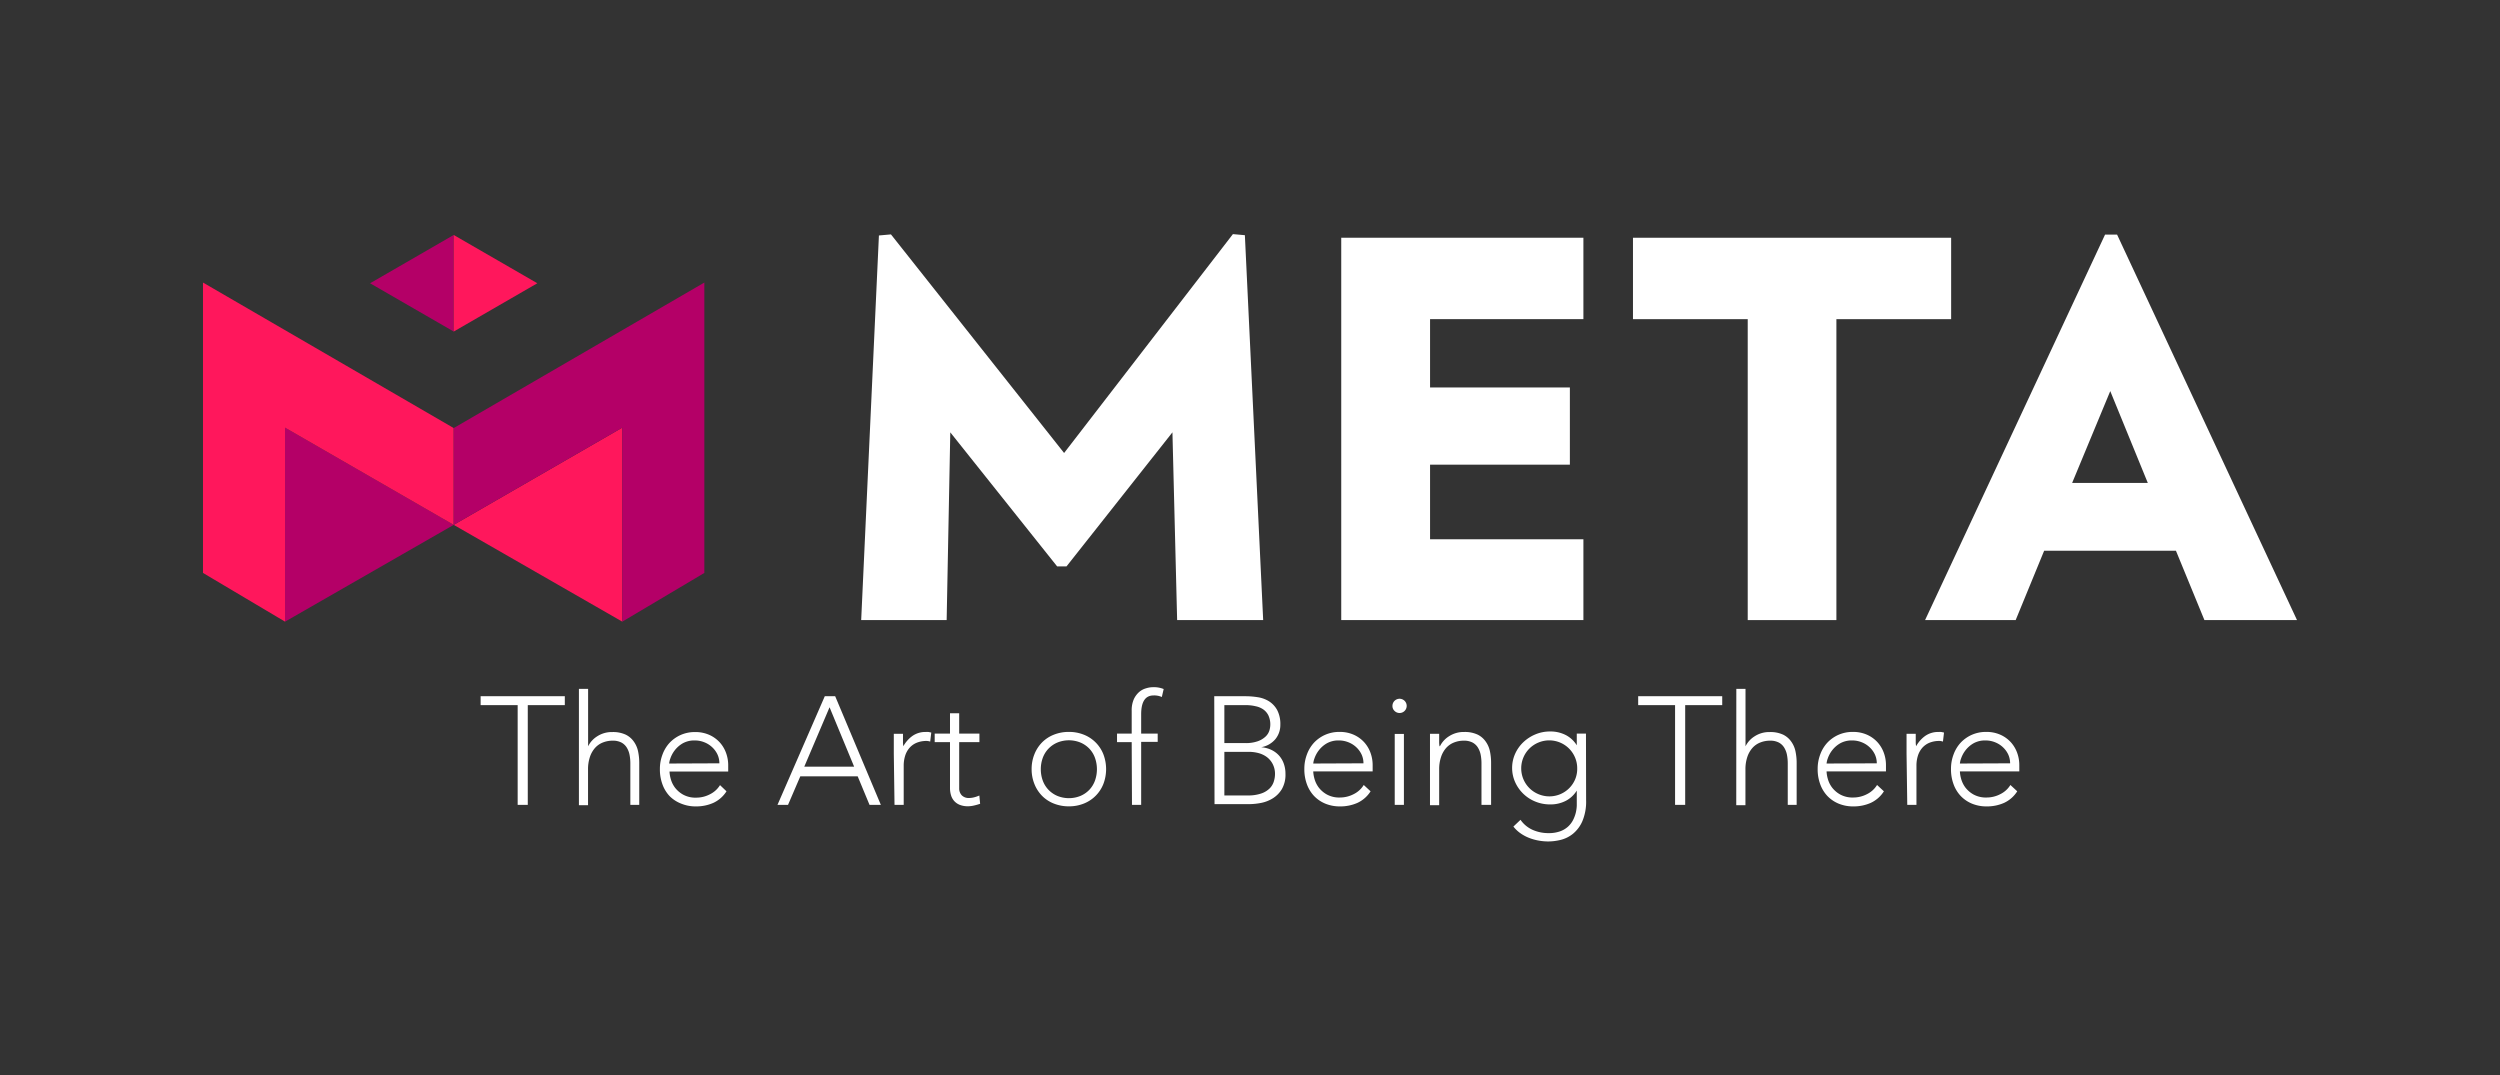
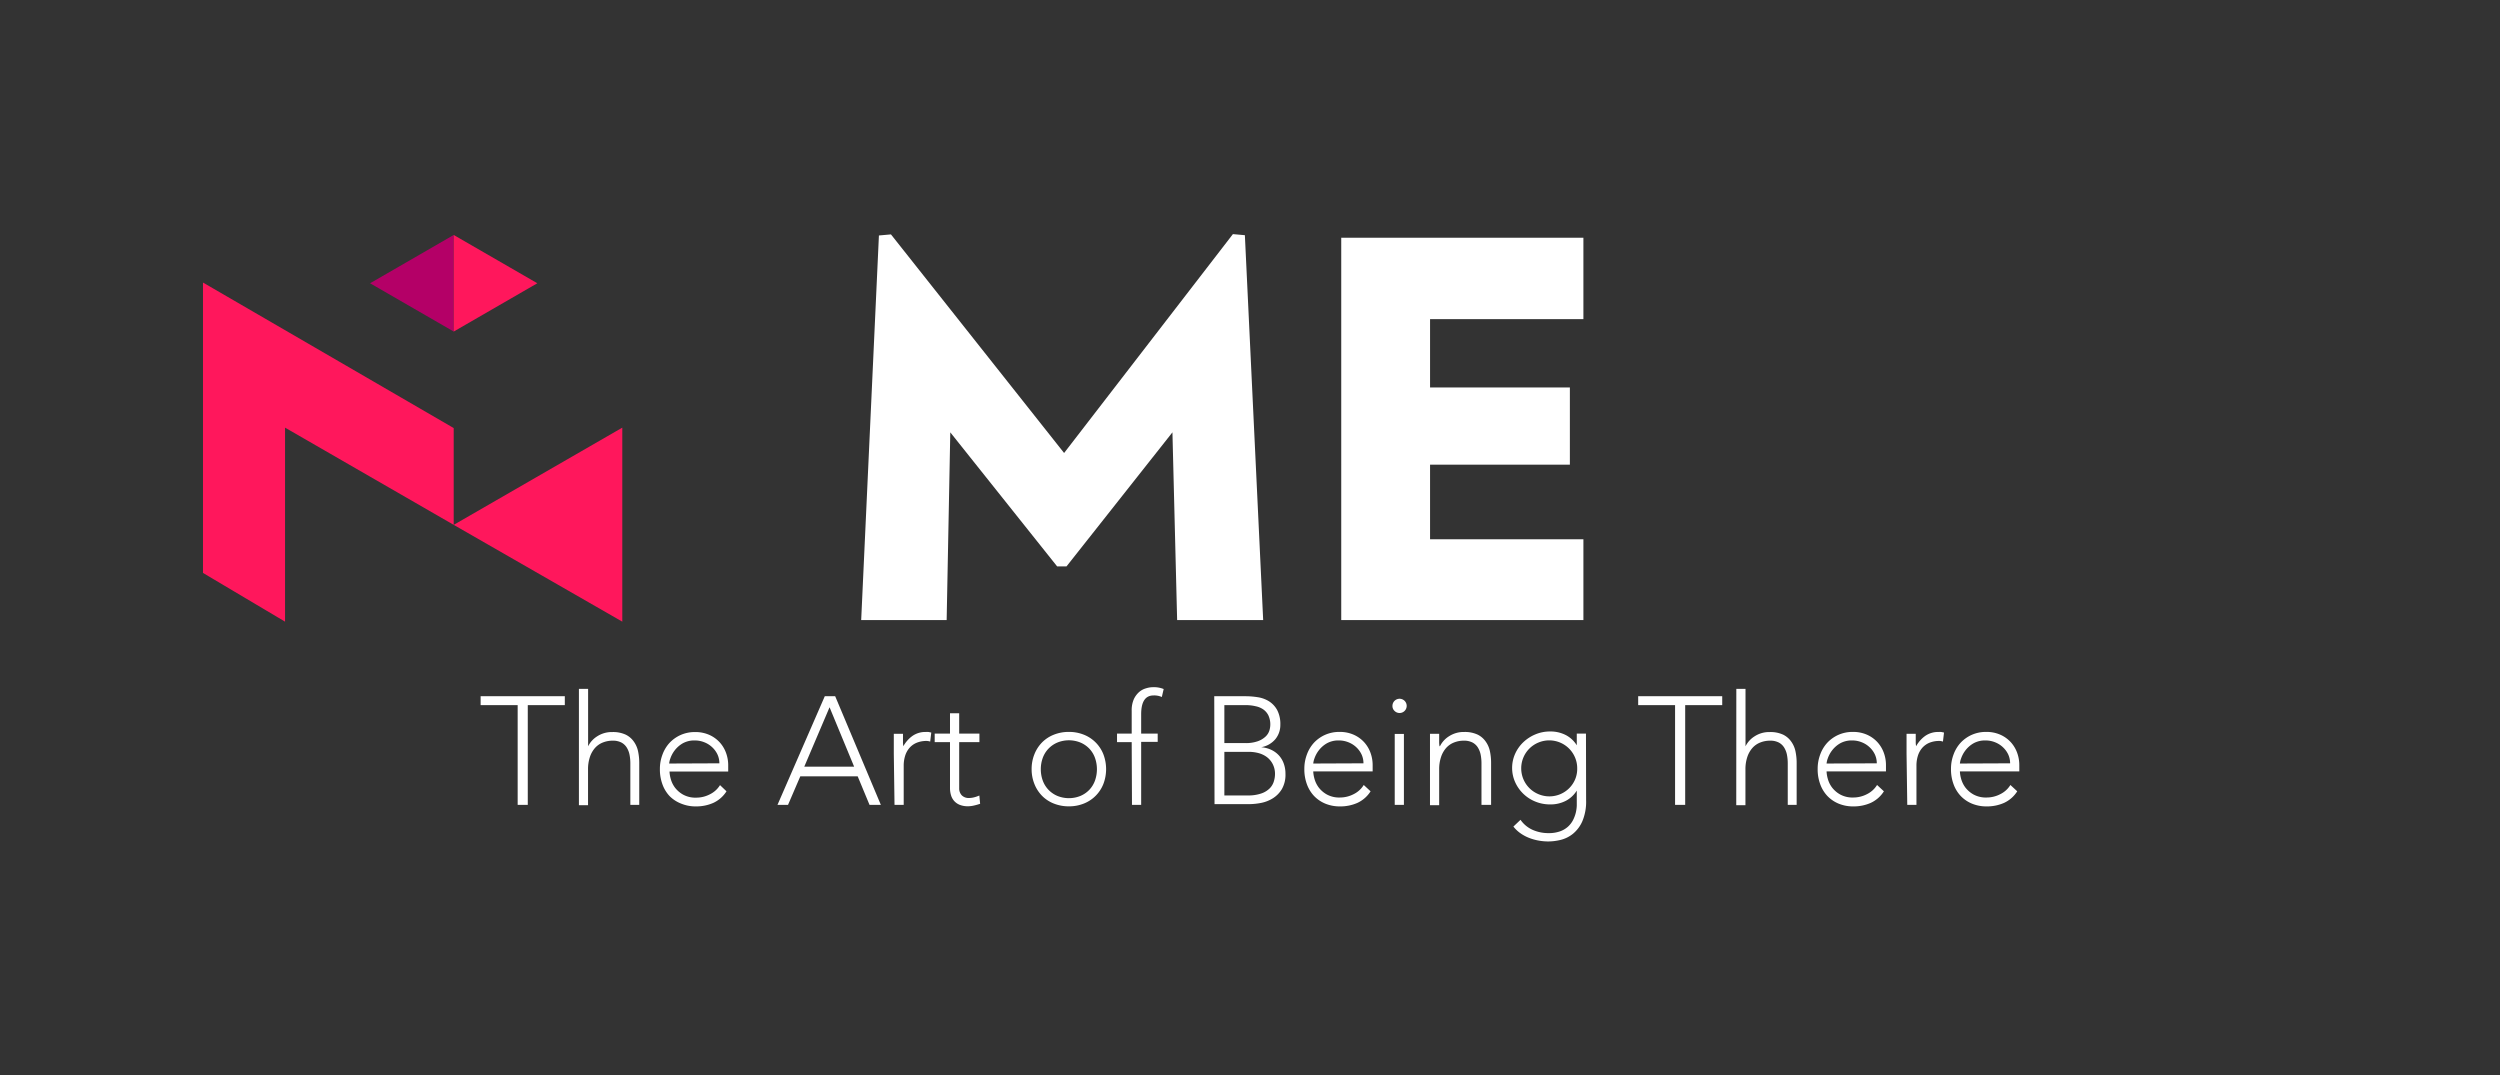
<svg xmlns="http://www.w3.org/2000/svg" id="Layer_1" data-name="Layer 1" viewBox="0 0 351 151">
  <rect x="0" y="0" width="351" height="151" fill="#333333" stroke="none" />
  <defs>
    <style>.cls-1{fill:#b40067;}.cls-2{fill:#ff175c;}.cls-3{fill:#fff;}</style>
  </defs>
  <title>Artboard 1</title>
-   <polygon class="cls-1" points="63.7 73.69 40.02 60.04 40.02 87.28 63.7 73.69" />
  <polygon class="cls-2" points="40.02 60.04 40.02 87.28 28.5 80.44 28.5 39.67 63.7 60.1 63.7 73.69 40.02 60.04" />
  <polygon class="cls-2" points="63.7 73.69 87.37 60.04 87.37 87.28 63.7 73.69" />
-   <polygon class="cls-1" points="87.37 60.04 87.37 87.28 98.89 80.44 98.89 39.67 63.7 60.1 63.7 73.69 87.37 60.04" />
  <polygon class="cls-1" points="63.7 32.99 51.96 39.77 63.7 46.55 63.7 32.99" />
  <polygon class="cls-2" points="63.7 46.55 75.44 39.77 63.7 32.99 63.7 46.55" />
  <path class="cls-3" d="M177.35,87.06H165.27l-.66-26.36L149.74,79.52h-1.32l-15-18.82-.51,26.36h-12l2.49-54,1.69-.15,24.31,30.69L173.1,32.87l1.68.15Z" />
  <path class="cls-3" d="M222.31,87.06h-34V33.38h34V44.81H200.78V54.4h19.63V65.24H200.78V75.71h21.53Z" />
-   <path class="cls-3" d="M273.94,44.81H257.83V87.06H245.38V44.81H229.27V33.38h44.67Z" />
-   <path class="cls-3" d="M322.5,87.06h-13l-4-9.74H287l-4,9.74H270.28l25.27-54.12h1.69ZM301.55,67.8l-5.27-12.89L290.93,67.8Z" />
  <path class="cls-3" d="M72.68,99h-5.2V97.75H79.3V99H74.1V113H72.68Z" />
  <path class="cls-3" d="M81.28,96.72h1.29v8.06h0a3.48,3.48,0,0,1,1.29-1.41,3.76,3.76,0,0,1,2.11-.59,4.23,4.23,0,0,1,1.89.37,3,3,0,0,1,1.15,1,3.6,3.6,0,0,1,.58,1.36,7.79,7.79,0,0,1,.16,1.59V113H88.5v-5.85a6.26,6.26,0,0,0-.11-1.17,3.08,3.08,0,0,0-.38-1,2,2,0,0,0-.75-.72,2.58,2.58,0,0,0-1.26-.27,3.66,3.66,0,0,0-1.34.25,2.89,2.89,0,0,0-1.1.75,3.63,3.63,0,0,0-.73,1.27,5.39,5.39,0,0,0-.27,1.79v5H81.28Z" />
  <path class="cls-3" d="M102,111.1a4.34,4.34,0,0,1-1.86,1.63,5.91,5.91,0,0,1-2.44.49,5.3,5.3,0,0,1-2.06-.39A4.65,4.65,0,0,1,94,111.76a4.77,4.77,0,0,1-1-1.66,6,6,0,0,1-.35-2.12,5.67,5.67,0,0,1,.37-2.06,4.92,4.92,0,0,1,1-1.64,4.85,4.85,0,0,1,1.57-1.1,4.91,4.91,0,0,1,2-.4,4.79,4.79,0,0,1,2,.4,4.41,4.41,0,0,1,1.46,1.05,4.46,4.46,0,0,1,.89,1.49,5,5,0,0,1,.3,1.7v.9H94a4.41,4.41,0,0,0,.16,1,3.68,3.68,0,0,0,.59,1.24,3.73,3.73,0,0,0,1.15,1,3.59,3.59,0,0,0,1.86.43,4.15,4.15,0,0,0,1.91-.47,3.45,3.45,0,0,0,1.42-1.29Zm-1-3.93a2.94,2.94,0,0,0-.27-1.25,3.33,3.33,0,0,0-.73-1,3.46,3.46,0,0,0-1.1-.7,3.54,3.54,0,0,0-1.34-.26,3.29,3.29,0,0,0-1.75.43,3.83,3.83,0,0,0-1.11,1,4,4,0,0,0-.58,1.09,2.9,2.9,0,0,0-.17.72Z" />
  <path class="cls-3" d="M115.8,97.75h1.46L123.67,113h-1.59l-1.66-4h-8.06l-1.72,4h-1.48Zm.67,1.55-3.55,8.34h7Z" />
  <path class="cls-3" d="M125.49,105.83c0-.19,0-.41,0-.68s0-.53,0-.81,0-.53,0-.76,0-.42,0-.55h1.29q0,.56,0,1.07a3.35,3.35,0,0,0,.05.67,4.41,4.41,0,0,1,1.27-1.44,3.14,3.14,0,0,1,1.89-.56,2.16,2.16,0,0,1,.38,0l.38.08-.15,1.27a1.57,1.57,0,0,0-.49-.09,3.6,3.6,0,0,0-1.45.27,2.73,2.73,0,0,0-1,.74,3.1,3.1,0,0,0-.59,1.11,4.66,4.66,0,0,0-.19,1.36V113h-1.29Z" />
  <path class="cls-3" d="M137.51,104.2h-2.84v6.47a1.39,1.39,0,0,0,.37,1,1.36,1.36,0,0,0,1,.37,3,3,0,0,0,.74-.1,4.75,4.75,0,0,0,.72-.25l.11,1.16a7.58,7.58,0,0,1-.84.24,3.83,3.83,0,0,1-.84.11,3.09,3.09,0,0,1-1.18-.2,2.09,2.09,0,0,1-.79-.55,2.15,2.15,0,0,1-.44-.81,3.45,3.45,0,0,1-.14-1V104.2h-2.15V103h2.15v-2.86h1.29V103h2.84Z" />
  <path class="cls-3" d="M144.84,108a5.54,5.54,0,0,1,.39-2.1,5,5,0,0,1,1.07-1.66,4.79,4.79,0,0,1,1.66-1.09,5.62,5.62,0,0,1,2.11-.39,5.54,5.54,0,0,1,2.1.39,4.86,4.86,0,0,1,2.74,2.74,5.87,5.87,0,0,1,0,4.19,4.86,4.86,0,0,1-2.74,2.74,5.54,5.54,0,0,1-2.1.39,5.62,5.62,0,0,1-2.11-.39,4.79,4.79,0,0,1-1.66-1.09,5,5,0,0,1-1.07-1.66A5.54,5.54,0,0,1,144.84,108Zm1.29,0a4.61,4.61,0,0,0,.27,1.58,3.71,3.71,0,0,0,.79,1.29,3.79,3.79,0,0,0,1.25.87,4.3,4.3,0,0,0,3.27,0,3.79,3.79,0,0,0,1.25-.87,3.71,3.71,0,0,0,.78-1.29,4.78,4.78,0,0,0,0-3.16,3.7,3.7,0,0,0-.78-1.29,3.79,3.79,0,0,0-1.25-.87,4.3,4.3,0,0,0-3.27,0,3.79,3.79,0,0,0-1.25.87,3.71,3.71,0,0,0-.79,1.29A4.61,4.61,0,0,0,146.13,108Z" />
  <path class="cls-3" d="M158.89,104.2h-2.06V103h2.06V99.79a3.86,3.86,0,0,1,.29-1.6,3.06,3.06,0,0,1,.72-1,2.52,2.52,0,0,1,1-.55,3.42,3.42,0,0,1,1-.16,3.68,3.68,0,0,1,1.48.26l-.26,1.12a2.62,2.62,0,0,0-1.16-.22q-1.74,0-1.74,2.64V103h2.32v1.16h-2.32V113h-1.29Z" />
  <path class="cls-3" d="M170.48,97.75h4.38a11.1,11.1,0,0,1,1.74.14,4.15,4.15,0,0,1,1.58.58,3.37,3.37,0,0,1,1.14,1.23,4.24,4.24,0,0,1,.44,2.07,3.14,3.14,0,0,1-.69,2,3.37,3.37,0,0,1-2,1.14v0a4.06,4.06,0,0,1,1.38.35,3.45,3.45,0,0,1,1.08.77,3.4,3.4,0,0,1,.7,1.15,4.17,4.17,0,0,1,.25,1.46,4.06,4.06,0,0,1-.5,2.14,3.87,3.87,0,0,1-1.27,1.3,4.86,4.86,0,0,1-1.66.65,8.82,8.82,0,0,1-1.67.17h-4.86Zm1.42,6.58h2.94a5,5,0,0,0,1.78-.27,3.08,3.08,0,0,0,1.08-.66,2,2,0,0,0,.52-.83,3,3,0,0,0-.14-2.13,2.23,2.23,0,0,0-.72-.84,2.91,2.91,0,0,0-1.05-.44A6,6,0,0,0,175,99H171.9Zm0,7.35h3.25a5.56,5.56,0,0,0,2-.3,3.07,3.07,0,0,0,1.17-.75,2.36,2.36,0,0,0,.55-1,3.43,3.43,0,0,0,.14-.91,3,3,0,0,0-.32-1.44,2.86,2.86,0,0,0-.84-1,3.46,3.46,0,0,0-1.17-.55,5.19,5.19,0,0,0-1.32-.17H171.9Z" />
  <path class="cls-3" d="M192.43,111.1a4.34,4.34,0,0,1-1.86,1.63,5.91,5.91,0,0,1-2.44.49,5.3,5.3,0,0,1-2.06-.39,4.65,4.65,0,0,1-1.59-1.09,4.77,4.77,0,0,1-1-1.66,6,6,0,0,1-.35-2.12,5.67,5.67,0,0,1,.37-2.06,4.92,4.92,0,0,1,1-1.64,4.85,4.85,0,0,1,1.57-1.1,4.91,4.91,0,0,1,2-.4,4.79,4.79,0,0,1,2,.4,4.41,4.41,0,0,1,1.46,1.05,4.46,4.46,0,0,1,.89,1.49,5,5,0,0,1,.3,1.7v.9h-8.34a4.41,4.41,0,0,0,.16,1,3.68,3.68,0,0,0,.59,1.24,3.73,3.73,0,0,0,1.15,1,3.59,3.59,0,0,0,1.86.43,4.15,4.15,0,0,0,1.91-.47,3.45,3.45,0,0,0,1.42-1.29Zm-1-3.93a2.94,2.94,0,0,0-.27-1.25,3.33,3.33,0,0,0-.73-1,3.46,3.46,0,0,0-1.1-.7,3.54,3.54,0,0,0-1.34-.26,3.29,3.29,0,0,0-1.75.43,3.83,3.83,0,0,0-1.11,1,4,4,0,0,0-.58,1.09,2.9,2.9,0,0,0-.17.72Z" />
  <path class="cls-3" d="M195.5,99.11a1,1,0,1,1,.28.69A.93.93,0,0,1,195.5,99.11Zm.32,3.93h1.29V113h-1.29Z" />
  <path class="cls-3" d="M200.77,105.83c0-.19,0-.41,0-.68s0-.53,0-.81,0-.53,0-.76,0-.42,0-.55h1.29q0,.56,0,1.07a3.35,3.35,0,0,0,.05.67h.06a3.48,3.48,0,0,1,1.29-1.41,3.76,3.76,0,0,1,2.11-.59,4.23,4.23,0,0,1,1.89.37,3,3,0,0,1,1.15,1,3.6,3.6,0,0,1,.58,1.36,7.79,7.79,0,0,1,.16,1.59V113H208v-5.85a6.26,6.26,0,0,0-.11-1.17,3.08,3.08,0,0,0-.38-1,2,2,0,0,0-.75-.72,2.58,2.58,0,0,0-1.26-.27,3.66,3.66,0,0,0-1.34.25,2.89,2.89,0,0,0-1.1.75,3.63,3.63,0,0,0-.73,1.27,5.39,5.39,0,0,0-.27,1.79v5h-1.29Z" />
  <path class="cls-3" d="M222.69,112.33a7.07,7.07,0,0,1-.54,3,4.72,4.72,0,0,1-1.34,1.76,4.46,4.46,0,0,1-1.73.84,7.48,7.48,0,0,1-1.68.21,7.69,7.69,0,0,1-1.47-.14,7,7,0,0,1-1.37-.41,5.67,5.67,0,0,1-1.17-.66,4.62,4.62,0,0,1-.91-.88l1-.95a4.11,4.11,0,0,0,1.72,1.42,5.41,5.41,0,0,0,2.19.45,4.71,4.71,0,0,0,1.67-.26,3.31,3.31,0,0,0,1.12-.68,3.26,3.26,0,0,0,.69-.92,4.78,4.78,0,0,0,.37-1,5.32,5.32,0,0,0,.14-1q0-.45,0-.73V111h0a4,4,0,0,1-1.51,1.42,4.66,4.66,0,0,1-2.25.52,5.38,5.38,0,0,1-2.06-.4,5.25,5.25,0,0,1-2.83-2.72,4.88,4.88,0,0,1,0-4,5.16,5.16,0,0,1,1.14-1.61,5.55,5.55,0,0,1,1.69-1.1,5.26,5.26,0,0,1,2.06-.41,4.67,4.67,0,0,1,2.25.52,4,4,0,0,1,1.51,1.42h0V103h1.29Zm-1.25-4.45a3.83,3.83,0,0,0-.31-1.54,3.91,3.91,0,0,0-2.08-2.08,3.95,3.95,0,0,0-3.07,0,3.91,3.91,0,0,0-2.09,2.08,3.95,3.95,0,0,0,0,3.07A3.91,3.91,0,0,0,216,111.5a3.94,3.94,0,0,0,3.07,0,3.9,3.9,0,0,0,2.08-2.08A3.82,3.82,0,0,0,221.44,107.88Z" />
  <path class="cls-3" d="M235.18,99H230V97.75H241.8V99h-5.2V113h-1.42Z" />
  <path class="cls-3" d="M243.78,96.72h1.29v8.06h0a3.48,3.48,0,0,1,1.29-1.41,3.76,3.76,0,0,1,2.11-.59,4.23,4.23,0,0,1,1.89.37,3,3,0,0,1,1.15,1,3.6,3.6,0,0,1,.58,1.36,7.79,7.79,0,0,1,.16,1.59V113H251v-5.85a6.26,6.26,0,0,0-.11-1.17,3.08,3.08,0,0,0-.38-1,2,2,0,0,0-.75-.72,2.58,2.58,0,0,0-1.26-.27,3.66,3.66,0,0,0-1.34.25,2.89,2.89,0,0,0-1.1.75,3.63,3.63,0,0,0-.73,1.27,5.39,5.39,0,0,0-.27,1.79v5h-1.29Z" />
  <path class="cls-3" d="M264.5,111.1a4.34,4.34,0,0,1-1.86,1.63,5.91,5.91,0,0,1-2.44.49,5.3,5.3,0,0,1-2.06-.39,4.65,4.65,0,0,1-1.59-1.09,4.77,4.77,0,0,1-1-1.66,6,6,0,0,1-.35-2.12,5.67,5.67,0,0,1,.37-2.06,4.92,4.92,0,0,1,1-1.64,4.85,4.85,0,0,1,1.57-1.1,4.91,4.91,0,0,1,2-.4,4.79,4.79,0,0,1,2,.4,4.41,4.41,0,0,1,1.46,1.05,4.46,4.46,0,0,1,.89,1.49,5,5,0,0,1,.3,1.7v.9h-8.34a4.41,4.41,0,0,0,.16,1,3.68,3.68,0,0,0,.59,1.24,3.73,3.73,0,0,0,1.15,1,3.59,3.59,0,0,0,1.86.43,4.15,4.15,0,0,0,1.91-.47,3.45,3.45,0,0,0,1.42-1.29Zm-1-3.93a2.94,2.94,0,0,0-.27-1.25,3.33,3.33,0,0,0-.73-1,3.46,3.46,0,0,0-1.1-.7,3.54,3.54,0,0,0-1.34-.26,3.29,3.29,0,0,0-1.75.43,3.83,3.83,0,0,0-1.11,1,4,4,0,0,0-.58,1.09,2.9,2.9,0,0,0-.17.72Z" />
  <path class="cls-3" d="M267.68,105.83c0-.19,0-.41,0-.68s0-.53,0-.81,0-.53,0-.76,0-.42,0-.55h1.29q0,.56,0,1.07a3.35,3.35,0,0,0,.05.67,4.41,4.41,0,0,1,1.27-1.44,3.14,3.14,0,0,1,1.89-.56,2.16,2.16,0,0,1,.38,0l.38.08-.15,1.27a1.57,1.57,0,0,0-.49-.09,3.6,3.6,0,0,0-1.45.27,2.73,2.73,0,0,0-1,.74,3.1,3.1,0,0,0-.59,1.11,4.66,4.66,0,0,0-.19,1.36V113h-1.29Z" />
  <path class="cls-3" d="M283.22,111.1a4.34,4.34,0,0,1-1.86,1.63,5.91,5.91,0,0,1-2.44.49,5.3,5.3,0,0,1-2.06-.39,4.65,4.65,0,0,1-1.59-1.09,4.77,4.77,0,0,1-1-1.66,6,6,0,0,1-.35-2.12,5.67,5.67,0,0,1,.37-2.06,4.92,4.92,0,0,1,1-1.64,4.85,4.85,0,0,1,1.57-1.1,4.91,4.91,0,0,1,2-.4,4.79,4.79,0,0,1,2,.4,4.41,4.41,0,0,1,1.46,1.05,4.46,4.46,0,0,1,.89,1.49,5,5,0,0,1,.3,1.7v.9h-8.34a4.41,4.41,0,0,0,.16,1,3.68,3.68,0,0,0,.59,1.24,3.73,3.73,0,0,0,1.15,1,3.59,3.59,0,0,0,1.86.43,4.15,4.15,0,0,0,1.91-.47,3.45,3.45,0,0,0,1.42-1.29Zm-1-3.93a2.94,2.94,0,0,0-.27-1.25,3.33,3.33,0,0,0-.73-1,3.46,3.46,0,0,0-1.1-.7,3.54,3.54,0,0,0-1.34-.26,3.29,3.29,0,0,0-1.75.43,3.83,3.83,0,0,0-1.11,1,4,4,0,0,0-.58,1.09,2.9,2.9,0,0,0-.17.72Z" />
</svg>